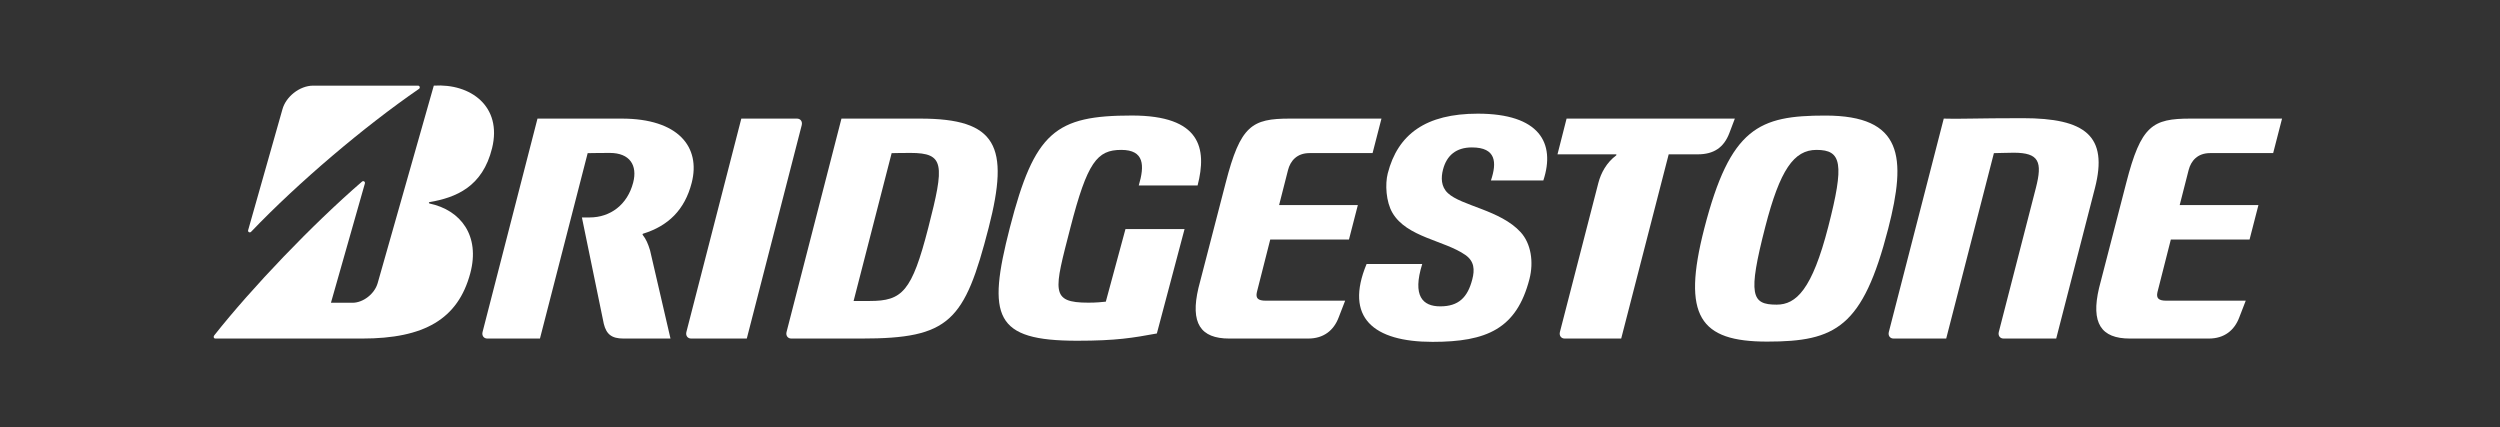
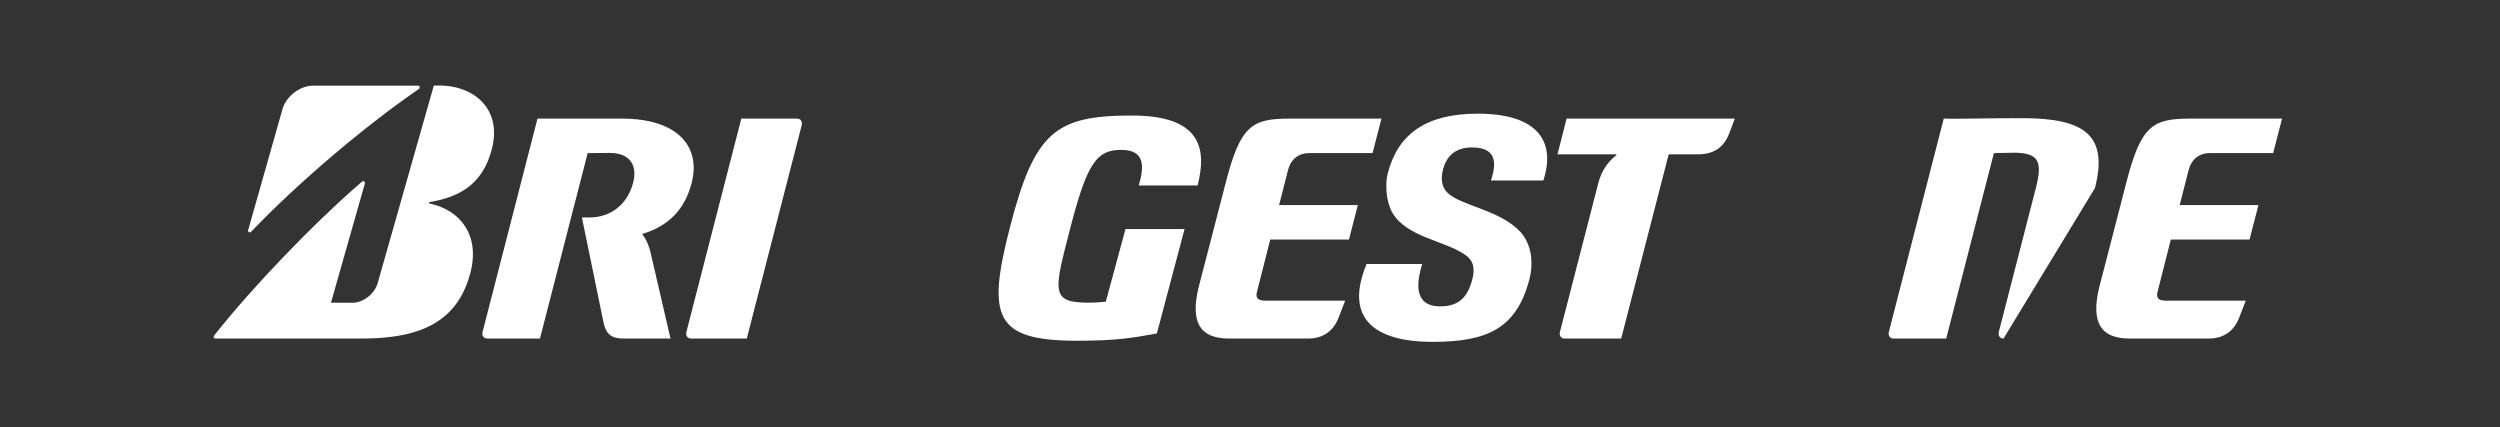
<svg xmlns="http://www.w3.org/2000/svg" fill="none" height="40" viewBox="0 0 234 40" width="234">
  <rect x="0" y="0" width="234" height="40" fill="#333333" stroke="none" />
  <g clip-path="url(#clip0_14692_54897)">
    <path clip-rule="evenodd" d="M105.345 21.438L103.504 28.236C103.117 28.273 102.631 28.33 101.876 28.33C98.263 28.33 98.665 27.237 100.189 21.312C101.775 15.154 102.696 14.03 104.952 14.03C107.122 14.03 107.14 15.5 106.588 17.36H112.095C112.989 13.888 112.391 10.813 105.952 10.813C98.779 10.813 96.832 12.332 94.521 21.312C92.369 29.675 93.076 31.893 100.828 31.893C104.503 31.893 106.043 31.621 108.282 31.213L110.875 21.438H105.345Z" fill="white" fill-rule="evenodd" />
    <path clip-rule="evenodd" d="M118.478 28.144C117.76 28.144 117.509 27.925 117.645 27.341L118.894 22.423H126.262L127.094 19.195H119.723L120.559 15.916C120.78 15.059 121.386 14.33 122.573 14.33H128.473L129.305 11.101H120.73C117.174 11.101 116.105 11.74 114.723 17.117L112.175 26.952C111.394 30.252 112.37 31.688 115.053 31.688H122.452C123.909 31.688 124.847 30.91 125.298 29.716L125.906 28.144H118.478Z" fill="white" fill-rule="evenodd" />
    <path clip-rule="evenodd" d="M202.771 28.144C202.054 28.144 201.803 27.925 201.939 27.341L203.189 22.423H210.558L211.389 19.195H204.019L204.856 15.916C205.077 15.059 205.683 14.33 206.869 14.33H212.768L213.6 11.101H205.027C201.469 11.101 200.398 11.74 199.016 17.117L196.472 26.952C195.691 30.252 196.667 31.688 199.349 31.688H206.749C208.206 31.688 209.142 30.91 209.593 29.716L210.201 28.144H202.771Z" fill="white" fill-rule="evenodd" />
-     <path clip-rule="evenodd" d="M81.41 28.171H79.897L83.458 14.335C83.916 14.333 84.088 14.314 85.222 14.314C88.42 14.314 88.416 15.377 86.889 21.306C85.348 27.307 84.45 28.171 81.41 28.171ZM86.137 11.101H78.76L73.622 31.07C73.535 31.412 73.734 31.688 74.066 31.688H80.635C88.888 31.688 90.278 30.102 92.541 21.306C94.508 13.663 93.296 11.101 86.137 11.101Z" fill="white" fill-rule="evenodd" />
-     <path clip-rule="evenodd" d="M189.319 11.061C185.069 11.061 183.095 11.153 181.935 11.101L176.795 31.07C176.706 31.411 176.903 31.688 177.236 31.688H182.165L186.629 14.334C187.087 14.333 187.778 14.294 188.479 14.294C190.872 14.294 191.186 15.149 190.555 17.603L187.088 31.07C187 31.411 187.199 31.688 187.531 31.688H192.461L196.087 17.603C197.339 12.725 195.208 11.061 189.319 11.061Z" fill="white" fill-rule="evenodd" />
+     <path clip-rule="evenodd" d="M189.319 11.061C185.069 11.061 183.095 11.153 181.935 11.101L176.795 31.07C176.706 31.411 176.903 31.688 177.236 31.688H182.165L186.629 14.334C187.087 14.333 187.778 14.294 188.479 14.294C190.872 14.294 191.186 15.149 190.555 17.603L187.088 31.07C187 31.411 187.199 31.688 187.531 31.688L196.087 17.603C197.339 12.725 195.208 11.061 189.319 11.061Z" fill="white" fill-rule="evenodd" />
    <path clip-rule="evenodd" d="M146.632 11.101L145.781 14.446H151.257C151.311 14.446 151.313 14.515 151.263 14.554C150.388 15.213 149.854 16.157 149.601 17.142L146.009 31.07C145.921 31.412 146.121 31.688 146.452 31.688H151.744L156.189 14.446H158.9C160.422 14.446 161.348 13.805 161.863 12.47L162.381 11.101H146.632Z" fill="white" fill-rule="evenodd" />
    <path clip-rule="evenodd" d="M69.9 31.688L75.04 11.72C75.129 11.378 74.93 11.101 74.597 11.101H69.387L64.247 31.07C64.16 31.412 64.358 31.688 64.69 31.688H69.9Z" fill="white" fill-rule="evenodd" />
-     <path clip-rule="evenodd" d="M166.295 28.515C163.93 28.515 163.58 27.648 165.23 21.23C166.605 15.891 167.914 14.03 170.024 14.03C172.388 14.03 172.649 15.308 171.123 21.23C169.614 27.098 168.124 28.515 166.295 28.515ZM170.849 10.817C164.645 10.817 161.955 11.927 159.517 21.396C157.408 29.599 159.1 31.974 165.405 31.974C171.824 31.974 174.36 30.647 176.738 21.396C178.462 14.7 178.112 10.817 170.849 10.817Z" fill="white" fill-rule="evenodd" />
    <path clip-rule="evenodd" d="M23.225 21.548L26.434 10.239C26.744 9.076 28.025 8.016 29.317 8.016H39.13C39.295 8.016 39.346 8.23 39.22 8.317C34.117 11.828 27.965 17.034 23.503 21.695C23.387 21.818 23.18 21.72 23.225 21.548Z" fill="white" fill-rule="evenodd" />
    <path clip-rule="evenodd" d="M30.976 28.339L34.152 17.177C34.199 17.007 34.018 16.885 33.883 17.001C29.209 21.04 23.572 26.94 20.046 31.401C19.956 31.515 20.002 31.688 20.156 31.688H33.902C39.698 31.688 42.87 29.883 44.019 25.572C44.957 22.059 43.126 19.664 40.201 19.047C40.15 19.035 40.103 18.936 40.201 18.918C42.675 18.494 45.169 17.494 46.059 13.869C47.022 9.944 44.037 7.794 40.603 8.016L35.35 26.499C35.066 27.499 34.002 28.339 32.992 28.339H30.976Z" fill="white" fill-rule="evenodd" />
    <path clip-rule="evenodd" d="M60.845 23.433C60.661 22.819 60.462 22.371 60.172 22.006C60.134 21.958 60.125 21.896 60.193 21.874C62.548 21.145 64.089 19.649 64.742 17.116C65.603 13.768 63.502 11.101 58.195 11.101H50.309L45.169 31.07C45.081 31.412 45.278 31.688 45.612 31.688H50.54L55.006 14.335C55.483 14.333 55.939 14.314 57.074 14.314C58.974 14.314 59.676 15.493 59.267 17.081C58.727 19.177 57.112 20.353 55.191 20.353H54.466L56.517 30.316C56.76 31.287 57.248 31.688 58.357 31.688H62.758L60.845 23.433Z" fill="white" fill-rule="evenodd" />
    <path clip-rule="evenodd" d="M127.912 24.712C125.825 29.726 128.547 31.998 134.088 31.998C139.147 31.998 141.954 30.79 143.158 26.114C143.568 24.517 143.305 22.792 142.328 21.727C140.435 19.659 136.798 19.273 135.519 18.075C134.868 17.466 134.874 16.614 135.064 15.88C135.41 14.533 136.311 13.799 137.769 13.799C140.055 13.799 140.114 15.213 139.552 16.89H144.457C145.611 13.388 144.1 10.639 138.321 10.639C133.46 10.639 130.835 12.559 129.893 16.231C129.634 17.239 129.728 18.883 130.329 19.912C131.664 22.211 135.201 22.498 137.158 23.864C138.009 24.458 138.036 25.261 137.808 26.142C137.368 27.857 136.511 28.675 134.805 28.675C133.165 28.675 132.181 27.716 133.12 24.712H127.912Z" fill="white" fill-rule="evenodd" />
  </g>
  <defs>
    <clipPath id="clip0_14692_54897">
      <rect fill="white" height="24" transform="translate(20 8)" width="193.6" />
    </clipPath>
  </defs>
</svg>